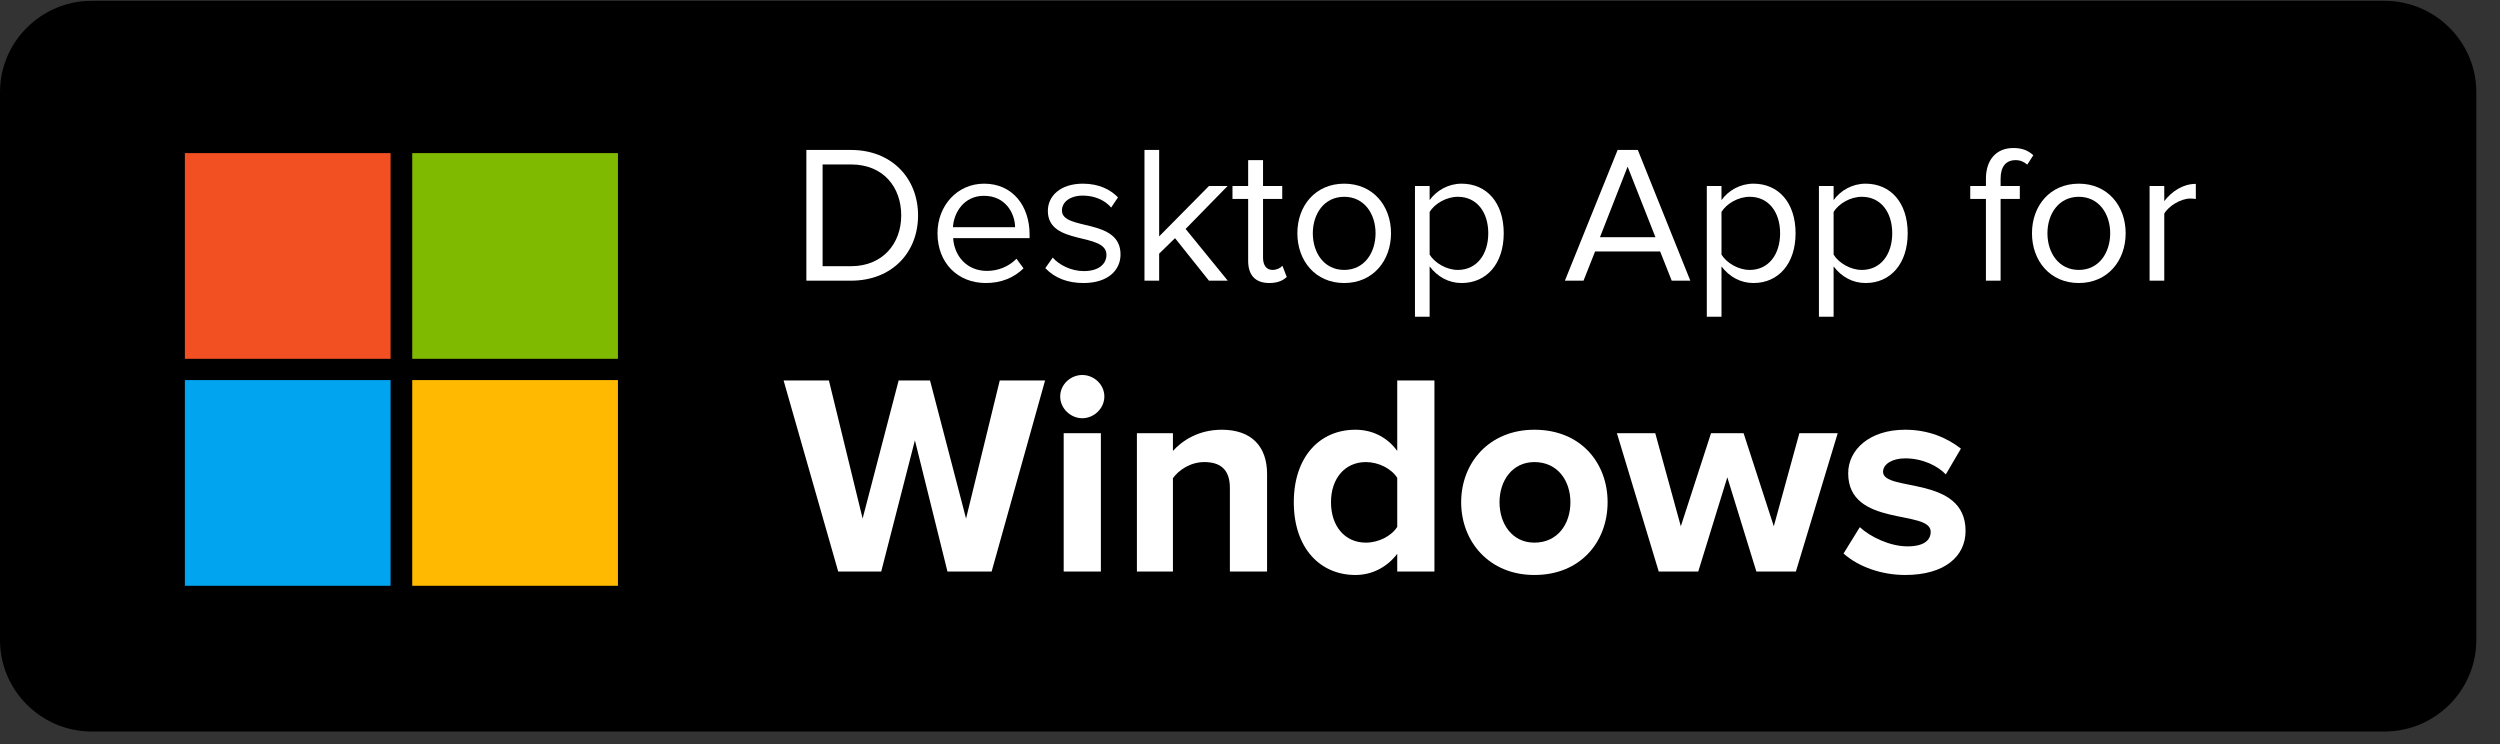
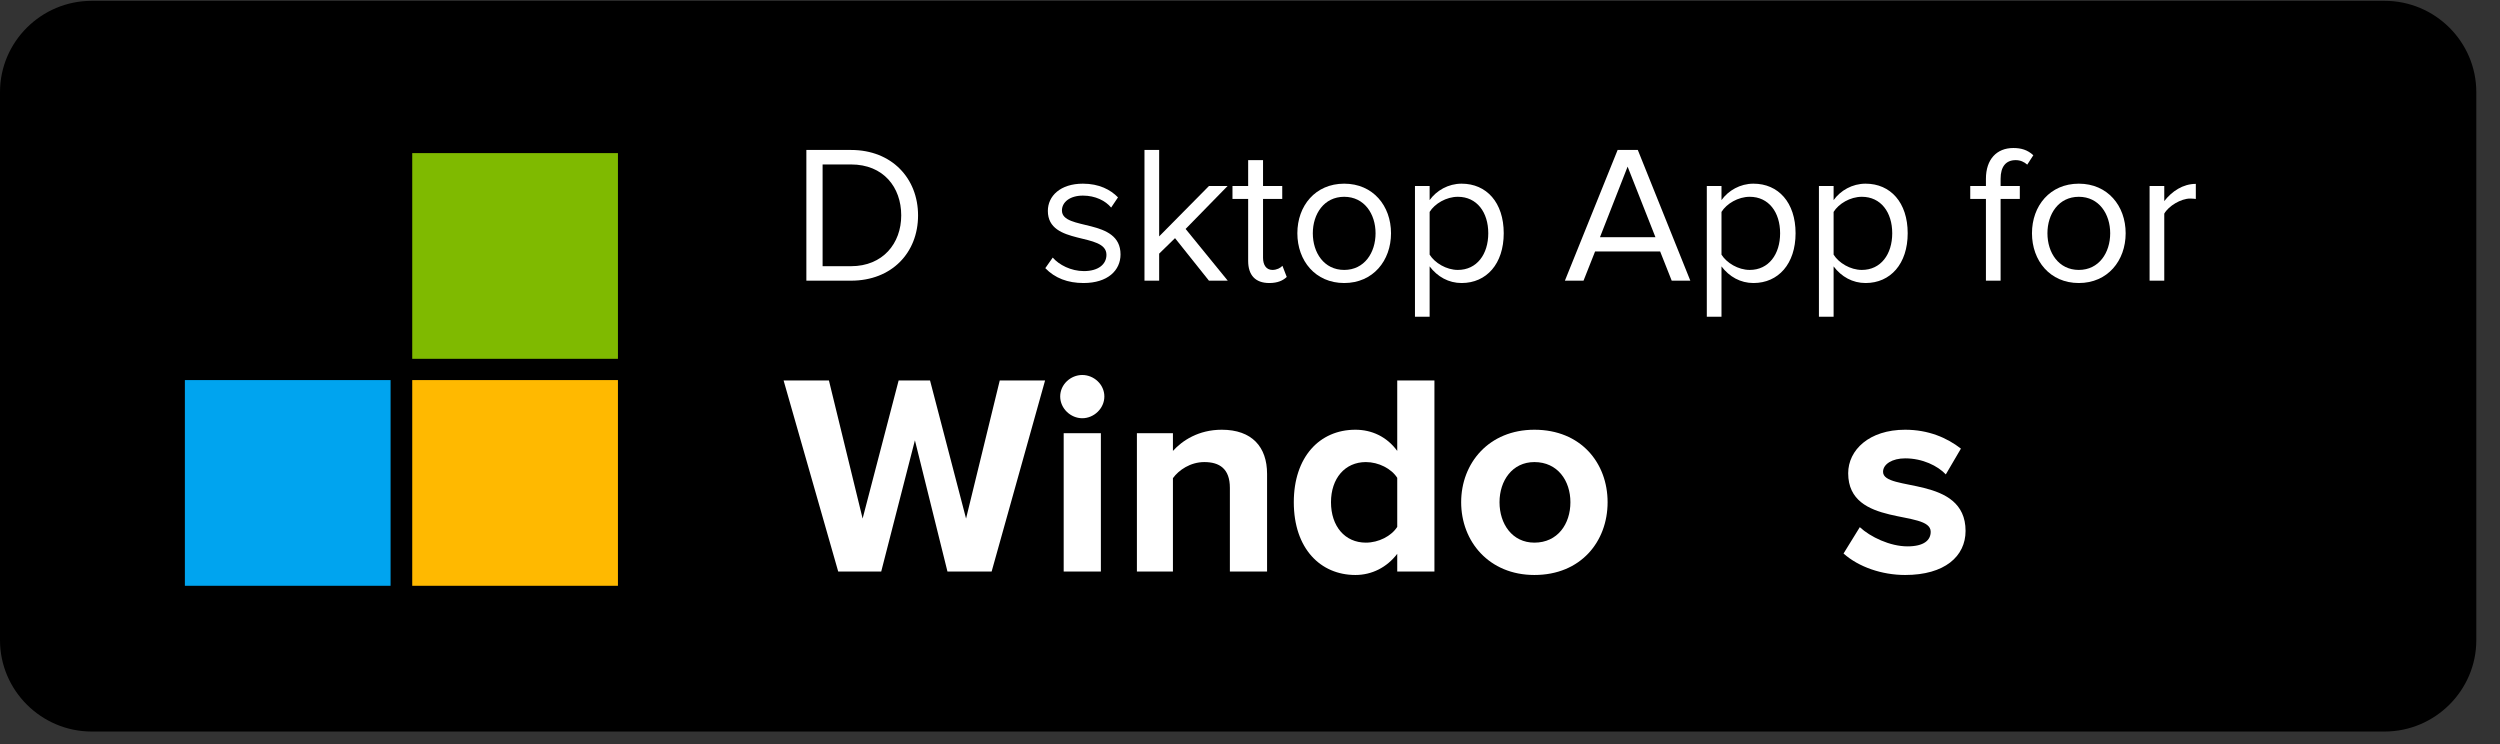
<svg xmlns="http://www.w3.org/2000/svg" width="100%" height="100%" viewBox="0 0 225 67" version="1.1" xml:space="preserve" style="fill-rule:evenodd;clip-rule:evenodd;stroke-linejoin:round;stroke-miterlimit:2;">
  <rect x="0" y="0" width="225" height="67" fill="#333333" stroke="none" />
  <g transform="matrix(1,0,0,1,0,-102)">
    <g id="windows">
      <g transform="matrix(0.041,0,0,0.041,3.63798e-12,102.074)">
        <path d="M5234.4,1604L201.4,1604C90.4,1604 0,1513.6 0,1403.5L0,200.5C0,90 90.4,0 201.4,0L5234.4,0C5345.3,0 5435.8,90 5435.8,200.5L5435.8,1403.5C5435.8,1513.6 5345.3,1604 5234.4,1604Z" />
      </g>
      <g transform="matrix(1,0,0,1,-32425.5,-689.958)">
        <g transform="matrix(1.404,0,0,1.404,32394.8,657.164)">
          <path d="M76.42,113.999C79.034,113.999 80.716,112.204 80.716,109.816C80.716,107.441 79.034,105.62 76.42,105.62L73.556,105.62L73.556,113.999L76.42,113.999ZM76.42,113.071L74.597,113.071L74.597,106.549L76.42,106.549C78.494,106.549 79.637,108.006 79.637,109.816C79.637,111.613 78.456,113.071 76.42,113.071Z" style="fill:white;fill-rule:nonzero;" />
-           <path d="M85.064,114.15C86.045,114.15 86.862,113.811 87.477,113.209L87.025,112.593C86.535,113.096 85.844,113.373 85.14,113.373C83.833,113.373 83.041,112.417 82.965,111.273L87.865,111.273L87.865,111.035C87.865,109.213 86.786,107.781 84.951,107.781C83.217,107.781 81.962,109.2 81.962,110.959C81.962,112.857 83.254,114.15 85.064,114.15ZM86.937,110.571L82.953,110.571C83.003,109.653 83.644,108.559 84.939,108.559C86.321,108.559 86.925,109.678 86.937,110.571Z" style="fill:white;fill-rule:nonzero;" />
          <path d="M91.321,114.15C92.88,114.15 93.695,113.335 93.695,112.317C93.695,109.954 89.939,110.821 89.939,109.501C89.939,108.961 90.454,108.546 91.284,108.546C92.076,108.546 92.729,108.873 93.093,109.313L93.532,108.659C93.056,108.17 92.327,107.781 91.284,107.781C89.838,107.781 89.036,108.571 89.036,109.527C89.036,111.776 92.792,110.871 92.792,112.342C92.792,112.945 92.277,113.385 91.347,113.385C90.517,113.385 89.75,112.983 89.349,112.518L88.872,113.197C89.487,113.837 90.316,114.15 91.321,114.15Z" style="fill:white;fill-rule:nonzero;" />
          <path d="M100.568,113.999L97.867,110.683L100.556,107.932L99.362,107.932L96.171,111.16L96.171,105.62L95.23,105.62L95.23,113.999L96.171,113.999L96.171,112.266L97.188,111.273L99.362,113.999L100.568,113.999Z" style="fill:white;fill-rule:nonzero;" />
          <path d="M103.232,114.15C103.772,114.15 104.111,113.987 104.35,113.761L104.074,113.046C103.948,113.184 103.709,113.31 103.433,113.31C103.031,113.31 102.83,112.983 102.83,112.53L102.83,108.76L104.061,108.76L104.061,107.932L102.83,107.932L102.83,106.274L101.876,106.274L101.876,107.932L100.871,107.932L100.871,108.76L101.876,108.76L101.876,112.732C101.876,113.636 102.328,114.15 103.232,114.15Z" style="fill:white;fill-rule:nonzero;" />
          <path d="M108.032,114.15C109.88,114.15 111.034,112.719 111.034,110.959C111.034,109.2 109.88,107.781 108.032,107.781C106.184,107.781 105.03,109.2 105.03,110.959C105.03,112.719 106.184,114.15 108.032,114.15ZM108.032,113.31C106.738,113.31 106.021,112.204 106.021,110.959C106.021,109.728 106.738,108.622 108.032,108.622C109.327,108.622 110.043,109.728 110.043,110.959C110.043,112.204 109.327,113.31 108.032,113.31Z" style="fill:white;fill-rule:nonzero;" />
          <path d="M115.558,114.15C117.155,114.15 118.259,112.92 118.259,110.959C118.259,108.986 117.155,107.781 115.558,107.781C114.704,107.781 113.949,108.22 113.509,108.835L113.509,107.932L112.569,107.932L112.569,116.311L113.509,116.311L113.509,113.084C114.012,113.749 114.729,114.15 115.558,114.15ZM115.319,113.31C114.578,113.31 113.836,112.857 113.509,112.33L113.509,109.591C113.836,109.062 114.578,108.622 115.319,108.622C116.539,108.622 117.268,109.615 117.268,110.959C117.268,112.304 116.539,113.31 115.319,113.31Z" style="fill:white;fill-rule:nonzero;" />
          <path d="M130.22,113.999L126.854,105.62L125.56,105.62L122.18,113.999L123.374,113.999L124.115,112.127L128.286,112.127L129.027,113.999L130.22,113.999ZM127.984,111.211L124.429,111.211L126.2,106.688L127.984,111.211Z" style="fill:white;fill-rule:nonzero;" />
          <path d="M134.267,114.15C135.863,114.15 136.967,112.92 136.967,110.959C136.967,108.986 135.863,107.781 134.267,107.781C133.412,107.781 132.658,108.22 132.218,108.835L132.218,107.932L131.277,107.932L131.277,116.311L132.218,116.311L132.218,113.084C132.721,113.749 133.437,114.15 134.267,114.15ZM134.028,113.31C133.286,113.31 132.545,112.857 132.218,112.33L132.218,109.591C132.545,109.062 133.286,108.622 134.028,108.622C135.247,108.622 135.976,109.615 135.976,110.959C135.976,112.304 135.247,113.31 134.028,113.31Z" style="fill:white;fill-rule:nonzero;" />
          <path d="M141.454,114.15C143.05,114.15 144.154,112.92 144.154,110.959C144.154,108.986 143.05,107.781 141.454,107.781C140.599,107.781 139.845,108.22 139.405,108.835L139.405,107.932L138.464,107.932L138.464,116.311L139.405,116.311L139.405,113.084C139.907,113.749 140.624,114.15 141.454,114.15ZM141.215,113.31C140.473,113.31 139.732,112.857 139.405,112.33L139.405,109.591C139.732,109.062 140.473,108.622 141.215,108.622C142.434,108.622 143.163,109.615 143.163,110.959C143.163,112.304 142.434,113.31 141.215,113.31Z" style="fill:white;fill-rule:nonzero;" />
          <path d="M150.11,113.999L150.11,108.76L151.341,108.76L151.341,107.932L150.11,107.932L150.11,107.467C150.11,106.687 150.449,106.272 151.077,106.272C151.379,106.272 151.617,106.385 151.818,106.561L152.208,105.959C151.831,105.608 151.416,105.495 150.926,105.495C149.859,105.495 149.169,106.222 149.169,107.467L149.169,107.932L148.164,107.932L148.164,108.76L149.169,108.76L149.169,113.999L150.11,113.999Z" style="fill:white;fill-rule:nonzero;" />
          <path d="M155.124,114.15C156.971,114.15 158.126,112.719 158.126,110.959C158.126,109.2 156.971,107.781 155.124,107.781C153.276,107.781 152.121,109.2 152.121,110.959C152.121,112.719 153.276,114.15 155.124,114.15ZM155.124,113.31C153.829,113.31 153.112,112.204 153.112,110.959C153.112,109.728 153.829,108.622 155.124,108.622C156.418,108.622 157.135,109.728 157.135,110.959C157.135,112.204 156.418,113.31 155.124,113.31Z" style="fill:white;fill-rule:nonzero;" />
          <path d="M160.601,113.999L160.601,109.702C160.877,109.212 161.669,108.735 162.259,108.735C162.398,108.735 162.511,108.747 162.624,108.76L162.624,107.794C161.795,107.794 161.091,108.271 160.601,108.898L160.601,107.932L159.66,107.932L159.66,113.999L160.601,113.999Z" style="fill:white;fill-rule:nonzero;" />
        </g>
        <g transform="matrix(1.046,0,0,1.046,-1443.33,-105.323)">
          <path d="M32464.7,906.998L32469.3,890.555L32465.4,890.555L32462.5,902.438L32459.4,890.555L32456.7,890.555L32453.6,902.438L32450.7,890.555L32446.8,890.555L32451.5,906.998L32455.2,906.998L32458.1,895.707L32460.9,906.998L32464.7,906.998Z" style="fill:white;fill-rule:nonzero;" />
          <path d="M32472.5,893.807C32473.5,893.807 32474.4,892.969 32474.4,891.934C32474.4,890.899 32473.5,890.086 32472.5,890.086C32471.5,890.086 32470.6,890.899 32470.6,891.934C32470.6,892.969 32471.5,893.807 32472.5,893.807ZM32474.1,906.998L32474.1,895.092L32470.9,895.092L32470.9,906.998L32474.1,906.998Z" style="fill:white;fill-rule:nonzero;" />
          <path d="M32488.4,906.998L32488.4,898.59C32488.4,896.274 32487.1,894.796 32484.5,894.796C32482.5,894.796 32481.1,895.732 32480.3,896.619L32480.3,895.092L32477.2,895.092L32477.2,906.998L32480.3,906.998L32480.3,898.962C32480.8,898.27 32481.8,897.579 32483,897.579C32484.3,897.579 32485.2,898.146 32485.2,899.798L32485.2,906.998L32488.4,906.998Z" style="fill:white;fill-rule:nonzero;" />
          <path d="M32502.8,906.998L32502.8,890.555L32499.6,890.555L32499.6,896.619C32498.7,895.387 32497.4,894.796 32496,894.796C32492.9,894.796 32490.7,897.161 32490.7,901.031C32490.7,905.028 32493,907.294 32496,907.294C32497.4,907.294 32498.7,906.654 32499.6,905.472L32499.6,906.998L32502.8,906.998ZM32496.9,904.511C32495.1,904.511 32493.9,903.105 32493.9,901.033C32493.9,898.985 32495.1,897.579 32496.9,897.579C32498,897.579 32499.1,898.147 32499.6,898.936L32499.6,903.154C32499.1,903.944 32498,904.511 32496.9,904.511Z" style="fill:white;fill-rule:nonzero;" />
          <path d="M32511.4,907.294C32515.4,907.294 32517.7,904.412 32517.7,901.033C32517.7,897.653 32515.4,894.796 32511.4,894.796C32507.5,894.796 32505.1,897.653 32505.1,901.033C32505.1,904.412 32507.5,907.294 32511.4,907.294ZM32511.4,904.511C32509.5,904.511 32508.4,902.908 32508.4,901.033C32508.4,899.183 32509.5,897.579 32511.4,897.579C32513.4,897.579 32514.5,899.183 32514.5,901.033C32514.5,902.908 32513.4,904.511 32511.4,904.511Z" style="fill:white;fill-rule:nonzero;" />
-           <path d="M32533.9,906.998L32537.5,895.092L32534.2,895.092L32532,903.104L32529.4,895.092L32526.6,895.092L32524,903.104L32521.8,895.092L32518.5,895.092L32522.1,906.998L32525.5,906.998L32528,898.888L32530.5,906.998L32533.9,906.998Z" style="fill:white;fill-rule:nonzero;" />
          <path d="M32543.3,907.294C32546.7,907.294 32548.5,905.694 32548.5,903.5C32548.5,898.689 32541.4,900.169 32541.4,898.418C32541.4,897.752 32542.2,897.259 32543.3,897.259C32544.8,897.259 32546.1,897.9 32546.8,898.64L32548.1,896.421C32546.9,895.486 32545.3,894.796 32543.3,894.796C32540.2,894.796 32538.4,896.545 32538.4,898.541C32538.4,903.228 32545.5,901.625 32545.5,903.574C32545.5,904.314 32544.9,904.832 32543.5,904.832C32542,904.832 32540.3,904.018 32539.4,903.179L32538,905.447C32539.3,906.605 32541.3,907.294 32543.3,907.294Z" style="fill:white;fill-rule:nonzero;" />
        </g>
      </g>
      <g transform="matrix(1,0,0,1,-32425.5,-690)">
        <g transform="matrix(0.348,0,0,0.348,32294.9,791.825)">
-           <rect x="423.1" y="40.1" width="53.2" height="53.2" style="fill:rgb(242,80,34);" />
-         </g>
+           </g>
        <g transform="matrix(0.348,0,0,0.348,32294.9,791.825)">
          <rect x="481.9" y="40.1" width="53.2" height="53.2" style="fill:rgb(127,186,0);" />
        </g>
        <g transform="matrix(0.348,0,0,0.348,32294.9,791.825)">
          <rect x="423.1" y="98.8" width="53.2" height="53.2" style="fill:rgb(0,164,239);" />
        </g>
        <g transform="matrix(0.348,0,0,0.348,32294.9,791.825)">
          <rect x="481.9" y="98.8" width="53.2" height="53.2" style="fill:rgb(255,185,0);" />
        </g>
      </g>
    </g>
  </g>
</svg>